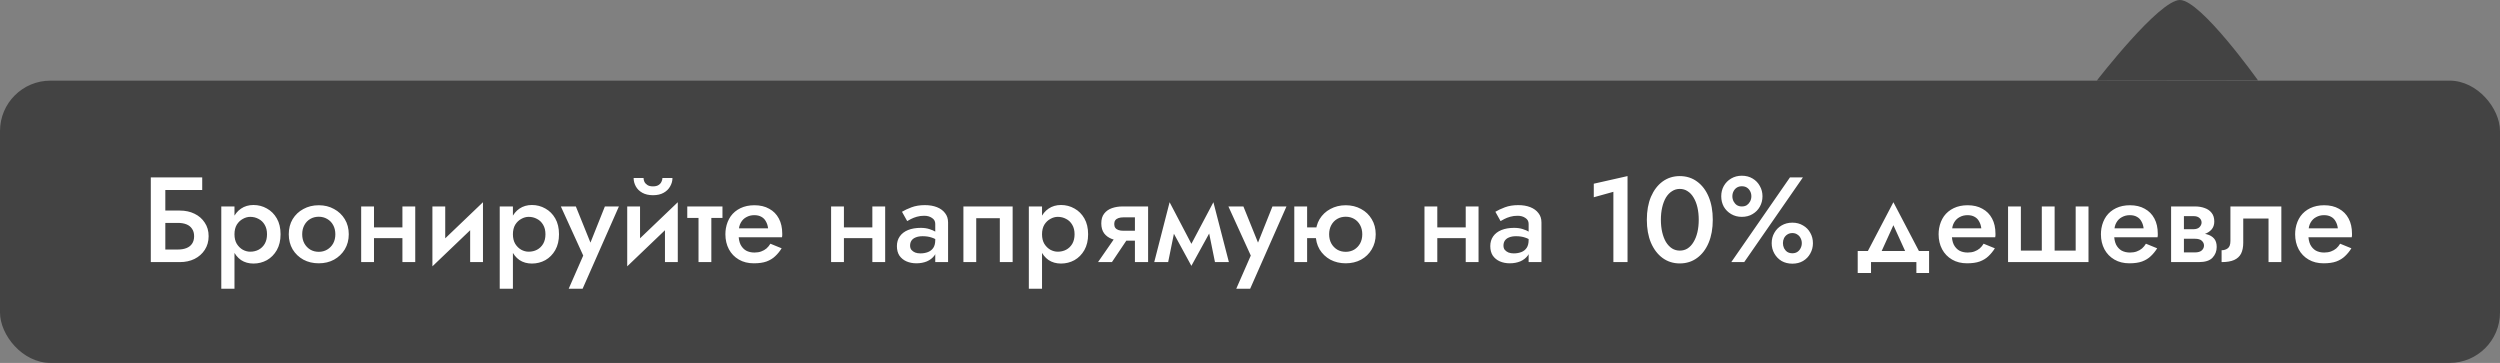
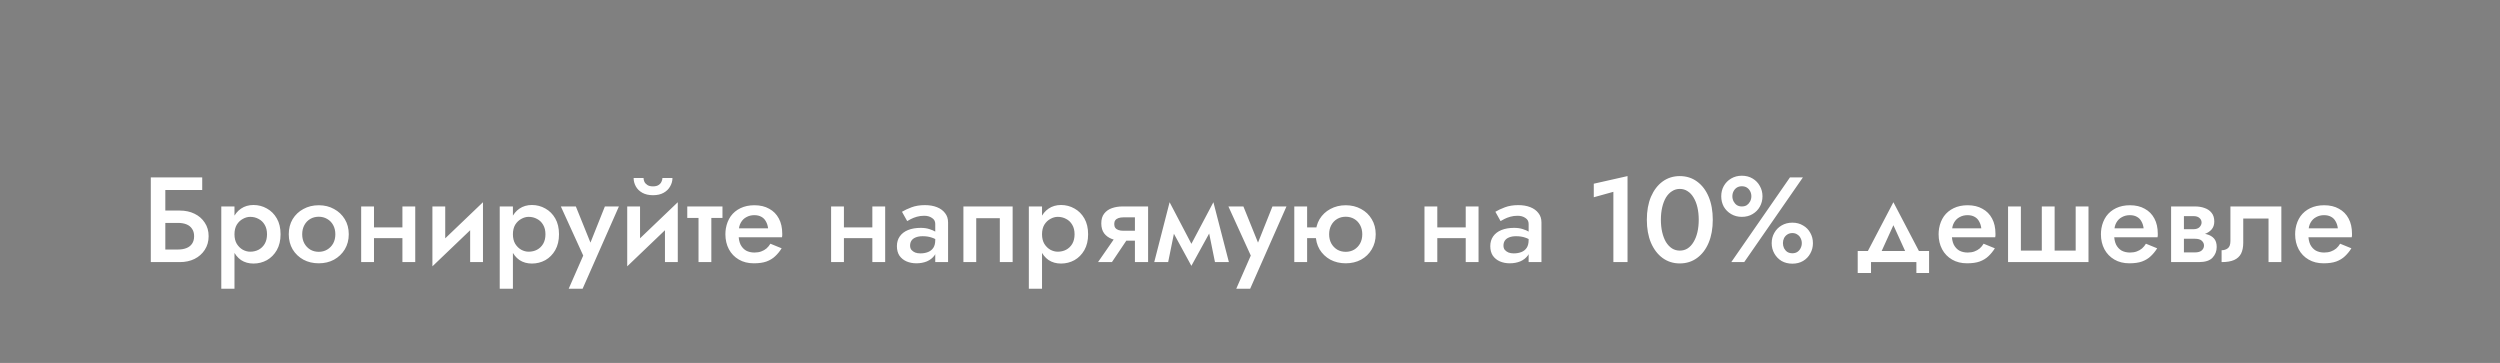
<svg xmlns="http://www.w3.org/2000/svg" width="248" height="36" viewBox="0 0 248 36" fill="none">
  <rect x="0" y="0" width="248" height="36" fill="#808080" stroke="none" />
-   <path d="M216.246 4.27115e-07C214.172 0.002 208 8 208 8L224 7.982C224 7.982 218.32 -0.002 216.246 4.27115e-07Z" fill="#434343" />
-   <rect y="8" width="248" height="28" rx="5" fill="#434343" />
  <path d="M15.524 22.112V20.888H17.84C18.384 20.888 18.868 20.992 19.292 21.2C19.724 21.408 20.064 21.704 20.312 22.088C20.568 22.464 20.696 22.912 20.696 23.432C20.696 23.944 20.568 24.396 20.312 24.788C20.064 25.172 19.724 25.472 19.292 25.688C18.868 25.896 18.384 26 17.84 26H15.524V24.752H17.66C17.98 24.752 18.26 24.704 18.5 24.608C18.74 24.512 18.924 24.368 19.052 24.176C19.188 23.976 19.256 23.728 19.256 23.432C19.256 23.136 19.188 22.892 19.052 22.7C18.924 22.5 18.74 22.352 18.5 22.256C18.26 22.16 17.98 22.112 17.66 22.112H15.524ZM14.96 17.6H20.06V18.848H16.4V26H14.96V17.6ZM23.26 28.64H21.952V20.48H23.26V28.64ZM27.832 23.24C27.832 23.848 27.708 24.372 27.46 24.812C27.212 25.244 26.884 25.576 26.476 25.808C26.068 26.032 25.624 26.144 25.144 26.144C24.672 26.144 24.26 26.028 23.908 25.796C23.564 25.556 23.296 25.22 23.104 24.788C22.92 24.348 22.828 23.832 22.828 23.24C22.828 22.64 22.92 22.124 23.104 21.692C23.296 21.26 23.564 20.928 23.908 20.696C24.26 20.456 24.672 20.336 25.144 20.336C25.624 20.336 26.068 20.452 26.476 20.684C26.884 20.908 27.212 21.236 27.46 21.668C27.708 22.1 27.832 22.624 27.832 23.24ZM26.488 23.24C26.488 22.872 26.412 22.56 26.26 22.304C26.108 22.04 25.904 21.844 25.648 21.716C25.4 21.58 25.124 21.512 24.82 21.512C24.572 21.512 24.328 21.58 24.088 21.716C23.848 21.844 23.648 22.036 23.488 22.292C23.336 22.548 23.26 22.864 23.26 23.24C23.26 23.616 23.336 23.932 23.488 24.188C23.648 24.444 23.848 24.64 24.088 24.776C24.328 24.904 24.572 24.968 24.82 24.968C25.124 24.968 25.4 24.904 25.648 24.776C25.904 24.64 26.108 24.444 26.26 24.188C26.412 23.924 26.488 23.608 26.488 23.24ZM28.646 23.24C28.646 22.672 28.774 22.172 29.03 21.74C29.294 21.308 29.65 20.972 30.098 20.732C30.546 20.484 31.054 20.36 31.622 20.36C32.19 20.36 32.694 20.484 33.134 20.732C33.582 20.972 33.938 21.308 34.202 21.74C34.466 22.172 34.598 22.672 34.598 23.24C34.598 23.8 34.466 24.3 34.202 24.74C33.938 25.172 33.582 25.512 33.134 25.76C32.694 26 32.19 26.12 31.622 26.12C31.054 26.12 30.546 26 30.098 25.76C29.65 25.512 29.294 25.172 29.03 24.74C28.774 24.3 28.646 23.8 28.646 23.24ZM29.978 23.24C29.978 23.584 30.05 23.888 30.194 24.152C30.338 24.408 30.534 24.612 30.782 24.764C31.03 24.908 31.31 24.98 31.622 24.98C31.926 24.98 32.202 24.908 32.45 24.764C32.706 24.612 32.906 24.408 33.05 24.152C33.194 23.888 33.266 23.584 33.266 23.24C33.266 22.896 33.194 22.592 33.05 22.328C32.906 22.064 32.706 21.86 32.45 21.716C32.202 21.572 31.926 21.5 31.622 21.5C31.31 21.5 31.03 21.572 30.782 21.716C30.534 21.86 30.338 22.064 30.194 22.328C30.05 22.592 29.978 22.896 29.978 23.24ZM36.392 23.624V22.556H40.616V23.624H36.392ZM39.92 20.48H41.192V26H39.92V20.48ZM35.828 20.48H37.1V26H35.828V20.48ZM47.852 21.68L42.895 26.42L42.956 24.8L47.911 20.06L47.852 21.68ZM44.167 20.48V24.956L42.895 26.42V20.48H44.167ZM47.911 20.06V26H46.639V21.524L47.911 20.06ZM50.881 28.64H49.573V20.48H50.881V28.64ZM55.453 23.24C55.453 23.848 55.329 24.372 55.081 24.812C54.833 25.244 54.505 25.576 54.097 25.808C53.689 26.032 53.245 26.144 52.765 26.144C52.293 26.144 51.881 26.028 51.529 25.796C51.185 25.556 50.917 25.22 50.725 24.788C50.541 24.348 50.449 23.832 50.449 23.24C50.449 22.64 50.541 22.124 50.725 21.692C50.917 21.26 51.185 20.928 51.529 20.696C51.881 20.456 52.293 20.336 52.765 20.336C53.245 20.336 53.689 20.452 54.097 20.684C54.505 20.908 54.833 21.236 55.081 21.668C55.329 22.1 55.453 22.624 55.453 23.24ZM54.109 23.24C54.109 22.872 54.033 22.56 53.881 22.304C53.729 22.04 53.525 21.844 53.269 21.716C53.021 21.58 52.745 21.512 52.441 21.512C52.193 21.512 51.949 21.58 51.709 21.716C51.469 21.844 51.269 22.036 51.109 22.292C50.957 22.548 50.881 22.864 50.881 23.24C50.881 23.616 50.957 23.932 51.109 24.188C51.269 24.444 51.469 24.64 51.709 24.776C51.949 24.904 52.193 24.968 52.441 24.968C52.745 24.968 53.021 24.904 53.269 24.776C53.525 24.64 53.729 24.444 53.881 24.188C54.033 23.924 54.109 23.608 54.109 23.24ZM61.396 20.48L57.796 28.64H56.416L57.856 25.352L55.636 20.48H57.124L58.888 24.848L58.276 24.812L60.004 20.48H61.396ZM67.176 21.68L62.22 26.42L62.28 24.8L67.236 20.06L67.176 21.68ZM63.492 20.48V24.956L62.22 26.42V20.48H63.492ZM67.236 20.06V26H65.964V21.524L67.236 20.06ZM62.856 17.66H63.84C63.84 17.78 63.868 17.904 63.924 18.032C63.988 18.16 64.088 18.268 64.224 18.356C64.36 18.444 64.544 18.488 64.776 18.488C65.008 18.488 65.192 18.444 65.328 18.356C65.464 18.268 65.56 18.16 65.616 18.032C65.68 17.904 65.712 17.78 65.712 17.66H66.708C66.708 17.948 66.632 18.224 66.48 18.488C66.336 18.752 66.12 18.964 65.832 19.124C65.552 19.284 65.2 19.364 64.776 19.364C64.36 19.364 64.008 19.284 63.72 19.124C63.432 18.964 63.216 18.752 63.072 18.488C62.928 18.224 62.856 17.948 62.856 17.66ZM68.177 20.48H71.669V21.62H68.177V20.48ZM69.293 20.72H70.565V26H69.293V20.72ZM72.727 23.54V22.652H76.195C76.163 22.388 76.091 22.16 75.979 21.968C75.875 21.768 75.727 21.616 75.535 21.512C75.343 21.4 75.107 21.344 74.827 21.344C74.539 21.344 74.279 21.408 74.047 21.536C73.815 21.656 73.631 21.836 73.495 22.076C73.359 22.308 73.291 22.584 73.291 22.904L73.267 23.24C73.267 23.648 73.331 23.988 73.459 24.26C73.595 24.524 73.779 24.724 74.011 24.86C74.251 24.988 74.527 25.052 74.839 25.052C75.095 25.052 75.319 25.016 75.511 24.944C75.711 24.872 75.887 24.772 76.039 24.644C76.191 24.508 76.319 24.352 76.423 24.176L77.539 24.632C77.355 24.928 77.143 25.188 76.903 25.412C76.671 25.636 76.383 25.812 76.039 25.94C75.703 26.06 75.283 26.12 74.779 26.12C74.211 26.12 73.715 25.996 73.291 25.748C72.867 25.5 72.539 25.16 72.307 24.728C72.075 24.288 71.959 23.792 71.959 23.24C71.959 23.136 71.963 23.036 71.971 22.94C71.979 22.844 71.991 22.748 72.007 22.652C72.087 22.196 72.247 21.796 72.487 21.452C72.735 21.108 73.059 20.84 73.459 20.648C73.859 20.456 74.319 20.36 74.839 20.36C75.407 20.36 75.895 20.476 76.303 20.708C76.719 20.932 77.039 21.256 77.263 21.68C77.487 22.096 77.599 22.596 77.599 23.18C77.599 23.228 77.599 23.284 77.599 23.348C77.599 23.404 77.591 23.468 77.575 23.54H72.727ZM83.009 23.624V22.556H87.233V23.624H83.009ZM86.537 20.48H87.809V26H86.537V20.48ZM82.445 20.48H83.717V26H82.445V20.48ZM90.281 24.368C90.281 24.536 90.325 24.676 90.413 24.788C90.509 24.9 90.633 24.988 90.785 25.052C90.937 25.108 91.109 25.136 91.301 25.136C91.581 25.136 91.833 25.092 92.057 25.004C92.281 24.916 92.457 24.776 92.585 24.584C92.713 24.392 92.777 24.136 92.777 23.816L92.969 24.44C92.969 24.792 92.877 25.096 92.693 25.352C92.509 25.6 92.261 25.792 91.949 25.928C91.637 26.056 91.289 26.12 90.905 26.12C90.545 26.12 90.217 26.056 89.921 25.928C89.633 25.8 89.401 25.612 89.225 25.364C89.057 25.108 88.973 24.792 88.973 24.416C88.973 24.04 89.069 23.716 89.261 23.444C89.453 23.172 89.725 22.964 90.077 22.82C90.437 22.676 90.857 22.604 91.337 22.604C91.657 22.604 91.941 22.644 92.189 22.724C92.445 22.804 92.657 22.896 92.825 23C92.993 23.104 93.109 23.196 93.173 23.276V23.96C92.925 23.776 92.673 23.644 92.417 23.564C92.161 23.476 91.865 23.432 91.529 23.432C91.257 23.432 91.025 23.472 90.833 23.552C90.649 23.624 90.509 23.732 90.413 23.876C90.325 24.012 90.281 24.176 90.281 24.368ZM89.993 21.932L89.477 21.008C89.725 20.856 90.041 20.708 90.425 20.564C90.809 20.42 91.249 20.348 91.745 20.348C92.201 20.348 92.601 20.416 92.945 20.552C93.289 20.688 93.557 20.884 93.749 21.14C93.949 21.388 94.049 21.696 94.049 22.064V26H92.777V22.208C92.777 21.952 92.669 21.756 92.453 21.62C92.245 21.476 91.989 21.404 91.685 21.404C91.421 21.404 91.177 21.436 90.953 21.5C90.729 21.564 90.533 21.64 90.365 21.728C90.205 21.808 90.081 21.876 89.993 21.932ZM100.454 20.48V26H99.182V21.644H96.842V26H95.57V20.48H100.454ZM103.369 28.64H102.061V20.48H103.369V28.64ZM107.941 23.24C107.941 23.848 107.817 24.372 107.569 24.812C107.321 25.244 106.993 25.576 106.585 25.808C106.177 26.032 105.733 26.144 105.253 26.144C104.781 26.144 104.369 26.028 104.017 25.796C103.673 25.556 103.405 25.22 103.213 24.788C103.029 24.348 102.937 23.832 102.937 23.24C102.937 22.64 103.029 22.124 103.213 21.692C103.405 21.26 103.673 20.928 104.017 20.696C104.369 20.456 104.781 20.336 105.253 20.336C105.733 20.336 106.177 20.452 106.585 20.684C106.993 20.908 107.321 21.236 107.569 21.668C107.817 22.1 107.941 22.624 107.941 23.24ZM106.597 23.24C106.597 22.872 106.521 22.56 106.369 22.304C106.217 22.04 106.013 21.844 105.757 21.716C105.509 21.58 105.233 21.512 104.929 21.512C104.681 21.512 104.437 21.58 104.197 21.716C103.957 21.844 103.757 22.036 103.597 22.292C103.445 22.548 103.369 22.864 103.369 23.24C103.369 23.616 103.445 23.932 103.597 24.188C103.757 24.444 103.957 24.64 104.197 24.776C104.437 24.904 104.681 24.968 104.929 24.968C105.233 24.968 105.509 24.904 105.757 24.776C106.013 24.64 106.217 24.444 106.369 24.188C106.521 23.924 106.597 23.608 106.597 23.24ZM110.304 26H108.924L110.82 23.264H112.14L110.304 26ZM113.892 26H112.584V20.48H113.892V26ZM113.064 22.892V23.876H111.348C110.972 23.876 110.624 23.82 110.304 23.708C109.984 23.588 109.728 23.404 109.536 23.156C109.344 22.9 109.248 22.568 109.248 22.16C109.248 21.752 109.344 21.428 109.536 21.188C109.728 20.94 109.984 20.76 110.304 20.648C110.624 20.536 110.972 20.48 111.348 20.48H113.064V21.56H111.456C111.256 21.56 111.088 21.584 110.952 21.632C110.816 21.68 110.712 21.752 110.64 21.848C110.568 21.944 110.532 22.068 110.532 22.22C110.532 22.38 110.568 22.508 110.64 22.604C110.712 22.7 110.816 22.772 110.952 22.82C111.088 22.868 111.256 22.892 111.456 22.892H113.064ZM120.525 26L119.685 21.86L120.369 20.06L121.905 26H120.525ZM117.825 24.872L120.369 20.06L120.489 22.184L118.185 26.372L117.825 24.872ZM118.185 26.372L115.905 22.184L116.025 20.06L118.545 24.872L118.185 26.372ZM114.501 26L116.025 20.06L116.721 21.86L115.881 26H114.501ZM127.618 20.48L124.018 28.64H122.638L124.078 25.352L121.858 20.48H123.346L125.11 24.848L124.498 24.812L126.226 20.48H127.618ZM128.958 23.624V22.556H131.478V23.624H128.958ZM128.394 20.48H129.666V26H128.394V20.48ZM130.518 23.24C130.518 22.672 130.646 22.172 130.902 21.74C131.166 21.308 131.522 20.972 131.97 20.732C132.426 20.484 132.934 20.36 133.494 20.36C134.062 20.36 134.57 20.484 135.018 20.732C135.466 20.972 135.818 21.308 136.074 21.74C136.338 22.172 136.47 22.672 136.47 23.24C136.47 23.8 136.338 24.3 136.074 24.74C135.818 25.172 135.466 25.512 135.018 25.76C134.57 26 134.062 26.12 133.494 26.12C132.934 26.12 132.426 26 131.97 25.76C131.522 25.512 131.166 25.172 130.902 24.74C130.646 24.3 130.518 23.8 130.518 23.24ZM131.85 23.24C131.85 23.584 131.922 23.888 132.066 24.152C132.21 24.408 132.406 24.612 132.654 24.764C132.902 24.908 133.182 24.98 133.494 24.98C133.806 24.98 134.086 24.908 134.334 24.764C134.582 24.612 134.778 24.408 134.922 24.152C135.066 23.888 135.138 23.584 135.138 23.24C135.138 22.896 135.066 22.592 134.922 22.328C134.778 22.064 134.582 21.86 134.334 21.716C134.086 21.572 133.806 21.5 133.494 21.5C133.182 21.5 132.902 21.572 132.654 21.716C132.406 21.86 132.21 22.064 132.066 22.328C131.922 22.592 131.85 22.896 131.85 23.24ZM141.872 23.624V22.556H146.096V23.624H141.872ZM145.4 20.48H146.672V26H145.4V20.48ZM141.308 20.48H142.58V26H141.308V20.48ZM149.144 24.368C149.144 24.536 149.188 24.676 149.276 24.788C149.372 24.9 149.496 24.988 149.648 25.052C149.8 25.108 149.972 25.136 150.164 25.136C150.444 25.136 150.696 25.092 150.92 25.004C151.144 24.916 151.32 24.776 151.448 24.584C151.576 24.392 151.64 24.136 151.64 23.816L151.832 24.44C151.832 24.792 151.74 25.096 151.556 25.352C151.372 25.6 151.124 25.792 150.812 25.928C150.5 26.056 150.152 26.12 149.768 26.12C149.408 26.12 149.08 26.056 148.784 25.928C148.496 25.8 148.264 25.612 148.088 25.364C147.92 25.108 147.836 24.792 147.836 24.416C147.836 24.04 147.932 23.716 148.124 23.444C148.316 23.172 148.588 22.964 148.94 22.82C149.3 22.676 149.72 22.604 150.2 22.604C150.52 22.604 150.804 22.644 151.052 22.724C151.308 22.804 151.52 22.896 151.688 23C151.856 23.104 151.972 23.196 152.036 23.276V23.96C151.788 23.776 151.536 23.644 151.28 23.564C151.024 23.476 150.728 23.432 150.392 23.432C150.12 23.432 149.888 23.472 149.696 23.552C149.512 23.624 149.372 23.732 149.276 23.876C149.188 24.012 149.144 24.176 149.144 24.368ZM148.856 21.932L148.34 21.008C148.588 20.856 148.904 20.708 149.288 20.564C149.672 20.42 150.112 20.348 150.608 20.348C151.064 20.348 151.464 20.416 151.808 20.552C152.152 20.688 152.42 20.884 152.612 21.14C152.812 21.388 152.912 21.696 152.912 22.064V26H151.64V22.208C151.64 21.952 151.532 21.756 151.316 21.62C151.108 21.476 150.852 21.404 150.548 21.404C150.284 21.404 150.04 21.436 149.816 21.5C149.592 21.564 149.396 21.64 149.228 21.728C149.068 21.808 148.944 21.876 148.856 21.932ZM158.103 19.568V18.224L161.451 17.468V26H160.047V19.028L158.103 19.568ZM164.759 21.8C164.759 22.248 164.803 22.66 164.891 23.036C164.979 23.412 165.103 23.736 165.263 24.008C165.431 24.28 165.631 24.492 165.863 24.644C166.095 24.788 166.351 24.86 166.631 24.86C166.927 24.86 167.187 24.788 167.411 24.644C167.643 24.492 167.839 24.28 167.999 24.008C168.167 23.736 168.295 23.412 168.383 23.036C168.471 22.66 168.515 22.248 168.515 21.8C168.515 21.352 168.471 20.94 168.383 20.564C168.295 20.188 168.167 19.864 167.999 19.592C167.839 19.32 167.643 19.112 167.411 18.968C167.187 18.816 166.927 18.74 166.631 18.74C166.351 18.74 166.095 18.816 165.863 18.968C165.631 19.112 165.431 19.32 165.263 19.592C165.103 19.864 164.979 20.188 164.891 20.564C164.803 20.94 164.759 21.352 164.759 21.8ZM163.367 21.8C163.367 20.928 163.503 20.168 163.775 19.52C164.055 18.872 164.439 18.368 164.927 18.008C165.423 17.648 165.991 17.468 166.631 17.468C167.287 17.468 167.859 17.648 168.347 18.008C168.843 18.368 169.227 18.872 169.499 19.52C169.771 20.168 169.907 20.928 169.907 21.8C169.907 22.672 169.771 23.432 169.499 24.08C169.227 24.728 168.843 25.232 168.347 25.592C167.859 25.952 167.287 26.132 166.631 26.132C165.991 26.132 165.423 25.952 164.927 25.592C164.439 25.232 164.055 24.728 163.775 24.08C163.503 23.432 163.367 22.672 163.367 21.8ZM170.747 19.472C170.747 19.096 170.831 18.756 170.999 18.452C171.175 18.14 171.419 17.892 171.731 17.708C172.043 17.524 172.395 17.432 172.787 17.432C173.195 17.432 173.551 17.524 173.855 17.708C174.167 17.892 174.407 18.14 174.575 18.452C174.751 18.756 174.839 19.096 174.839 19.472C174.839 19.848 174.751 20.192 174.575 20.504C174.407 20.808 174.167 21.052 173.855 21.236C173.551 21.42 173.195 21.512 172.787 21.512C172.395 21.512 172.043 21.42 171.731 21.236C171.419 21.052 171.175 20.808 170.999 20.504C170.831 20.192 170.747 19.848 170.747 19.472ZM171.851 19.472C171.851 19.648 171.891 19.816 171.971 19.976C172.051 20.128 172.159 20.252 172.295 20.348C172.439 20.436 172.603 20.48 172.787 20.48C172.987 20.48 173.155 20.436 173.291 20.348C173.427 20.252 173.535 20.128 173.615 19.976C173.695 19.816 173.735 19.648 173.735 19.472C173.735 19.288 173.695 19.12 173.615 18.968C173.535 18.816 173.427 18.696 173.291 18.608C173.155 18.52 172.987 18.476 172.787 18.476C172.603 18.476 172.439 18.52 172.295 18.608C172.159 18.696 172.051 18.816 171.971 18.968C171.891 19.12 171.851 19.288 171.851 19.472ZM175.751 24.128C175.751 23.744 175.839 23.4 176.015 23.096C176.191 22.784 176.431 22.54 176.735 22.364C177.047 22.18 177.403 22.088 177.803 22.088C178.203 22.088 178.555 22.18 178.859 22.364C179.171 22.54 179.411 22.784 179.579 23.096C179.755 23.4 179.843 23.744 179.843 24.128C179.843 24.496 179.755 24.836 179.579 25.148C179.411 25.46 179.171 25.708 178.859 25.892C178.555 26.068 178.203 26.156 177.803 26.156C177.403 26.156 177.047 26.068 176.735 25.892C176.431 25.708 176.191 25.46 176.015 25.148C175.839 24.836 175.751 24.496 175.751 24.128ZM176.867 24.116C176.867 24.292 176.903 24.46 176.975 24.62C177.055 24.772 177.163 24.896 177.299 24.992C177.443 25.08 177.611 25.124 177.803 25.124C177.995 25.124 178.159 25.08 178.295 24.992C178.439 24.896 178.547 24.772 178.619 24.62C178.699 24.468 178.739 24.3 178.739 24.116C178.739 23.94 178.699 23.776 178.619 23.624C178.547 23.472 178.439 23.352 178.295 23.264C178.159 23.168 177.995 23.12 177.803 23.12C177.611 23.12 177.443 23.168 177.299 23.264C177.163 23.352 177.055 23.472 176.975 23.624C176.903 23.776 176.867 23.94 176.867 24.116ZM177.563 17.6H178.847L173.027 26H171.743L177.563 17.6ZM187.825 22.34L186.325 25.64L184.981 25.496L187.825 20.06L190.669 25.496L189.325 25.64L187.825 22.34ZM190.105 26H185.605V27.08H184.285V24.896H191.365V27.08H190.105V26ZM193.078 23.54V22.652H196.546C196.514 22.388 196.442 22.16 196.33 21.968C196.226 21.768 196.078 21.616 195.886 21.512C195.694 21.4 195.458 21.344 195.178 21.344C194.89 21.344 194.63 21.408 194.398 21.536C194.166 21.656 193.982 21.836 193.846 22.076C193.71 22.308 193.642 22.584 193.642 22.904L193.618 23.24C193.618 23.648 193.682 23.988 193.81 24.26C193.946 24.524 194.13 24.724 194.362 24.86C194.602 24.988 194.878 25.052 195.19 25.052C195.446 25.052 195.67 25.016 195.862 24.944C196.062 24.872 196.238 24.772 196.39 24.644C196.542 24.508 196.67 24.352 196.774 24.176L197.89 24.632C197.706 24.928 197.494 25.188 197.254 25.412C197.022 25.636 196.734 25.812 196.39 25.94C196.054 26.06 195.634 26.12 195.13 26.12C194.562 26.12 194.066 25.996 193.642 25.748C193.218 25.5 192.89 25.16 192.658 24.728C192.426 24.288 192.31 23.792 192.31 23.24C192.31 23.136 192.314 23.036 192.322 22.94C192.33 22.844 192.342 22.748 192.358 22.652C192.438 22.196 192.598 21.796 192.838 21.452C193.086 21.108 193.41 20.84 193.81 20.648C194.21 20.456 194.67 20.36 195.19 20.36C195.758 20.36 196.246 20.476 196.654 20.708C197.07 20.932 197.39 21.256 197.614 21.68C197.838 22.096 197.95 22.596 197.95 23.18C197.95 23.228 197.95 23.284 197.95 23.348C197.95 23.404 197.942 23.468 197.926 23.54H193.078ZM203.819 24.86H205.907V20.48H207.179V26H199.199V20.48H200.471V24.86H202.547V20.48H203.819V24.86ZM209.18 23.54V22.652H212.648C212.616 22.388 212.544 22.16 212.432 21.968C212.328 21.768 212.18 21.616 211.988 21.512C211.796 21.4 211.56 21.344 211.28 21.344C210.992 21.344 210.732 21.408 210.5 21.536C210.268 21.656 210.084 21.836 209.948 22.076C209.812 22.308 209.744 22.584 209.744 22.904L209.72 23.24C209.72 23.648 209.784 23.988 209.912 24.26C210.048 24.524 210.232 24.724 210.464 24.86C210.704 24.988 210.98 25.052 211.292 25.052C211.548 25.052 211.772 25.016 211.964 24.944C212.164 24.872 212.34 24.772 212.492 24.644C212.644 24.508 212.772 24.352 212.876 24.176L213.992 24.632C213.808 24.928 213.596 25.188 213.356 25.412C213.124 25.636 212.836 25.812 212.492 25.94C212.156 26.06 211.736 26.12 211.232 26.12C210.664 26.12 210.168 25.996 209.744 25.748C209.32 25.5 208.992 25.16 208.76 24.728C208.528 24.288 208.412 23.792 208.412 23.24C208.412 23.136 208.416 23.036 208.424 22.94C208.432 22.844 208.444 22.748 208.46 22.652C208.54 22.196 208.7 21.796 208.94 21.452C209.188 21.108 209.512 20.84 209.912 20.648C210.312 20.456 210.772 20.36 211.292 20.36C211.86 20.36 212.348 20.476 212.756 20.708C213.172 20.932 213.492 21.256 213.716 21.68C213.94 22.096 214.052 22.596 214.052 23.18C214.052 23.228 214.052 23.284 214.052 23.348C214.052 23.404 214.044 23.468 214.028 23.54H209.18ZM216.129 23.12H217.881C218.265 23.12 218.609 23.16 218.913 23.24C219.217 23.32 219.457 23.46 219.633 23.66C219.809 23.86 219.897 24.14 219.897 24.5C219.897 24.916 219.757 25.272 219.477 25.568C219.205 25.856 218.753 26 218.121 26H216.129V25.04H217.725C218.045 25.04 218.277 24.972 218.421 24.836C218.565 24.7 218.637 24.54 218.637 24.356C218.637 24.26 218.617 24.172 218.577 24.092C218.537 24.012 218.481 23.94 218.409 23.876C218.345 23.812 218.253 23.764 218.133 23.732C218.021 23.7 217.885 23.684 217.725 23.684H216.129V23.12ZM216.129 23.36V22.736H217.605C217.725 22.736 217.833 22.72 217.929 22.688C218.033 22.656 218.117 22.608 218.181 22.544C218.245 22.48 218.297 22.408 218.337 22.328C218.377 22.248 218.397 22.164 218.397 22.076C218.397 21.892 218.325 21.74 218.181 21.62C218.045 21.5 217.853 21.44 217.605 21.44H216.129V20.48H217.761C218.105 20.48 218.417 20.532 218.697 20.636C218.985 20.732 219.217 20.892 219.393 21.116C219.569 21.332 219.657 21.62 219.657 21.98C219.657 22.292 219.569 22.552 219.393 22.76C219.217 22.96 218.985 23.112 218.697 23.216C218.417 23.312 218.105 23.36 217.761 23.36H216.129ZM215.373 20.48H216.645V26H215.373V20.48ZM226.31 20.48V26H225.038V21.68H222.53V24.08C222.53 24.512 222.458 24.872 222.314 25.16C222.17 25.44 221.938 25.652 221.618 25.796C221.306 25.932 220.894 26 220.382 26V24.824C220.622 24.824 220.826 24.76 220.994 24.632C221.17 24.504 221.258 24.26 221.258 23.9V20.48H226.31ZM228.446 23.54V22.652H231.914C231.882 22.388 231.81 22.16 231.698 21.968C231.594 21.768 231.446 21.616 231.254 21.512C231.062 21.4 230.826 21.344 230.546 21.344C230.258 21.344 229.998 21.408 229.766 21.536C229.534 21.656 229.35 21.836 229.214 22.076C229.078 22.308 229.01 22.584 229.01 22.904L228.986 23.24C228.986 23.648 229.05 23.988 229.178 24.26C229.314 24.524 229.498 24.724 229.73 24.86C229.97 24.988 230.246 25.052 230.558 25.052C230.814 25.052 231.038 25.016 231.23 24.944C231.43 24.872 231.606 24.772 231.758 24.644C231.91 24.508 232.038 24.352 232.142 24.176L233.258 24.632C233.074 24.928 232.862 25.188 232.622 25.412C232.39 25.636 232.102 25.812 231.758 25.94C231.422 26.06 231.002 26.12 230.498 26.12C229.93 26.12 229.434 25.996 229.01 25.748C228.586 25.5 228.258 25.16 228.026 24.728C227.794 24.288 227.678 23.792 227.678 23.24C227.678 23.136 227.682 23.036 227.69 22.94C227.698 22.844 227.71 22.748 227.726 22.652C227.806 22.196 227.966 21.796 228.206 21.452C228.454 21.108 228.778 20.84 229.178 20.648C229.578 20.456 230.038 20.36 230.558 20.36C231.126 20.36 231.614 20.476 232.022 20.708C232.438 20.932 232.758 21.256 232.982 21.68C233.206 22.096 233.318 22.596 233.318 23.18C233.318 23.228 233.318 23.284 233.318 23.348C233.318 23.404 233.31 23.468 233.294 23.54H228.446Z" fill="white" />
</svg>